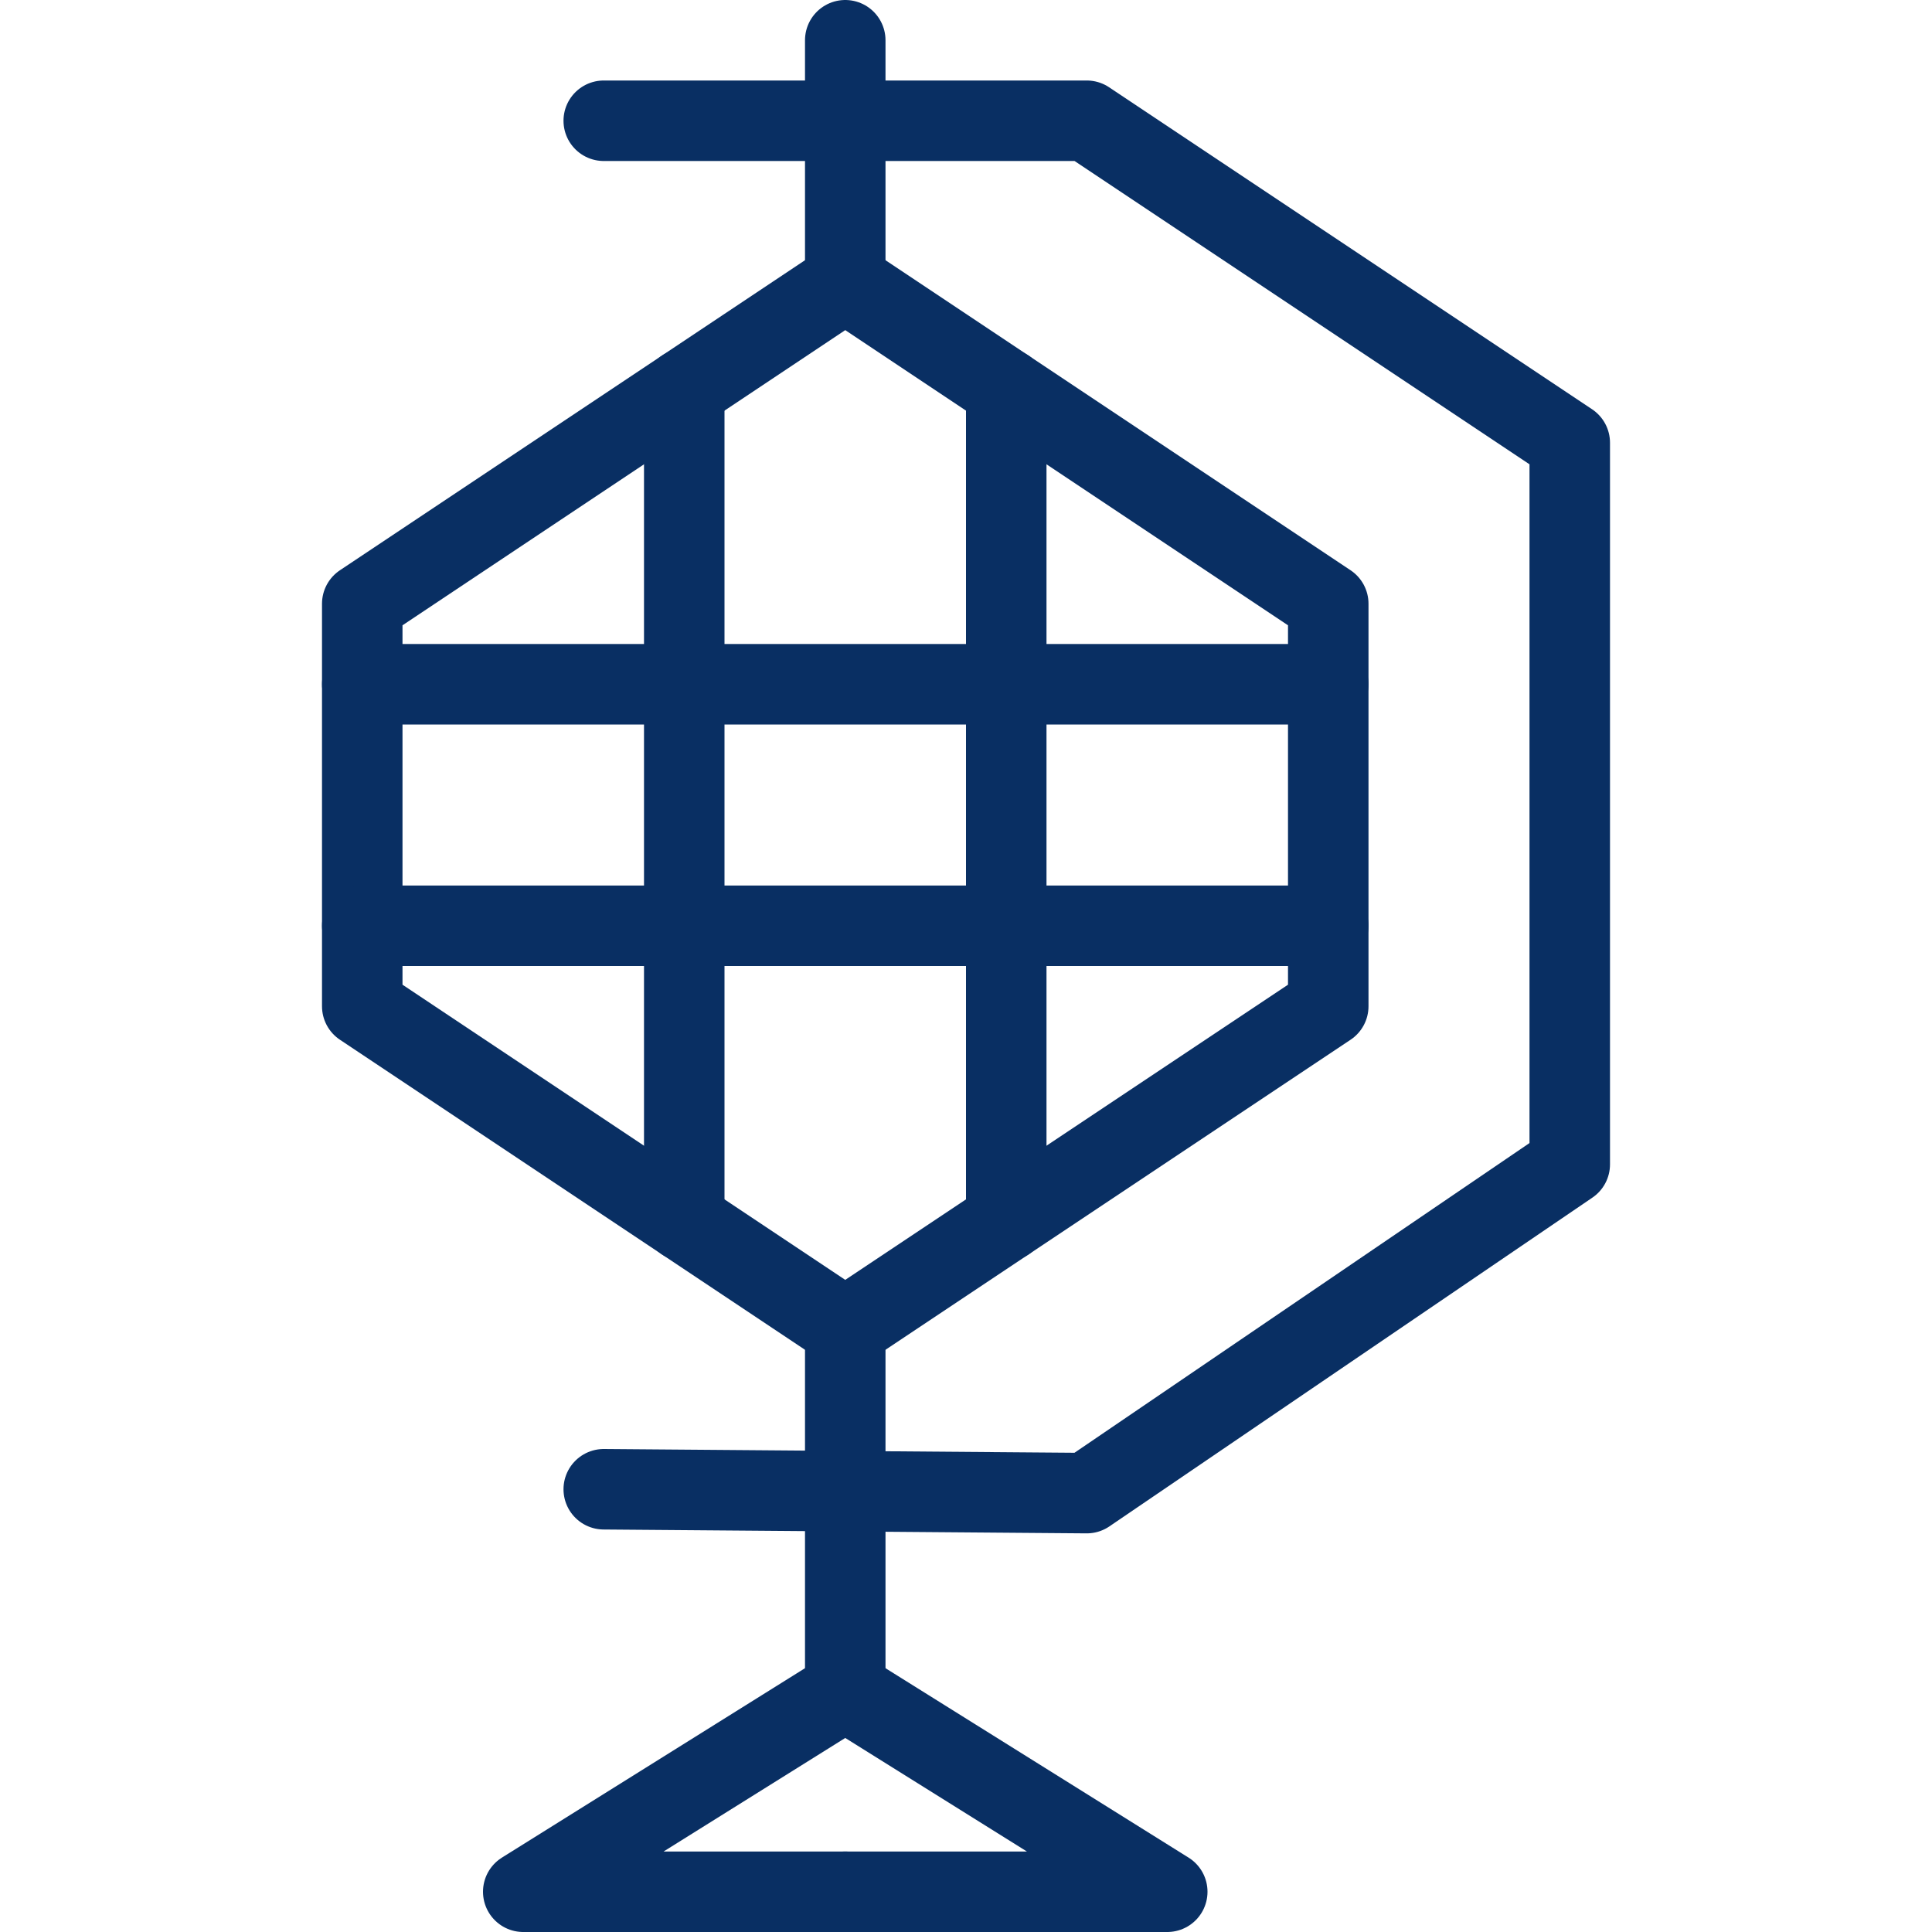
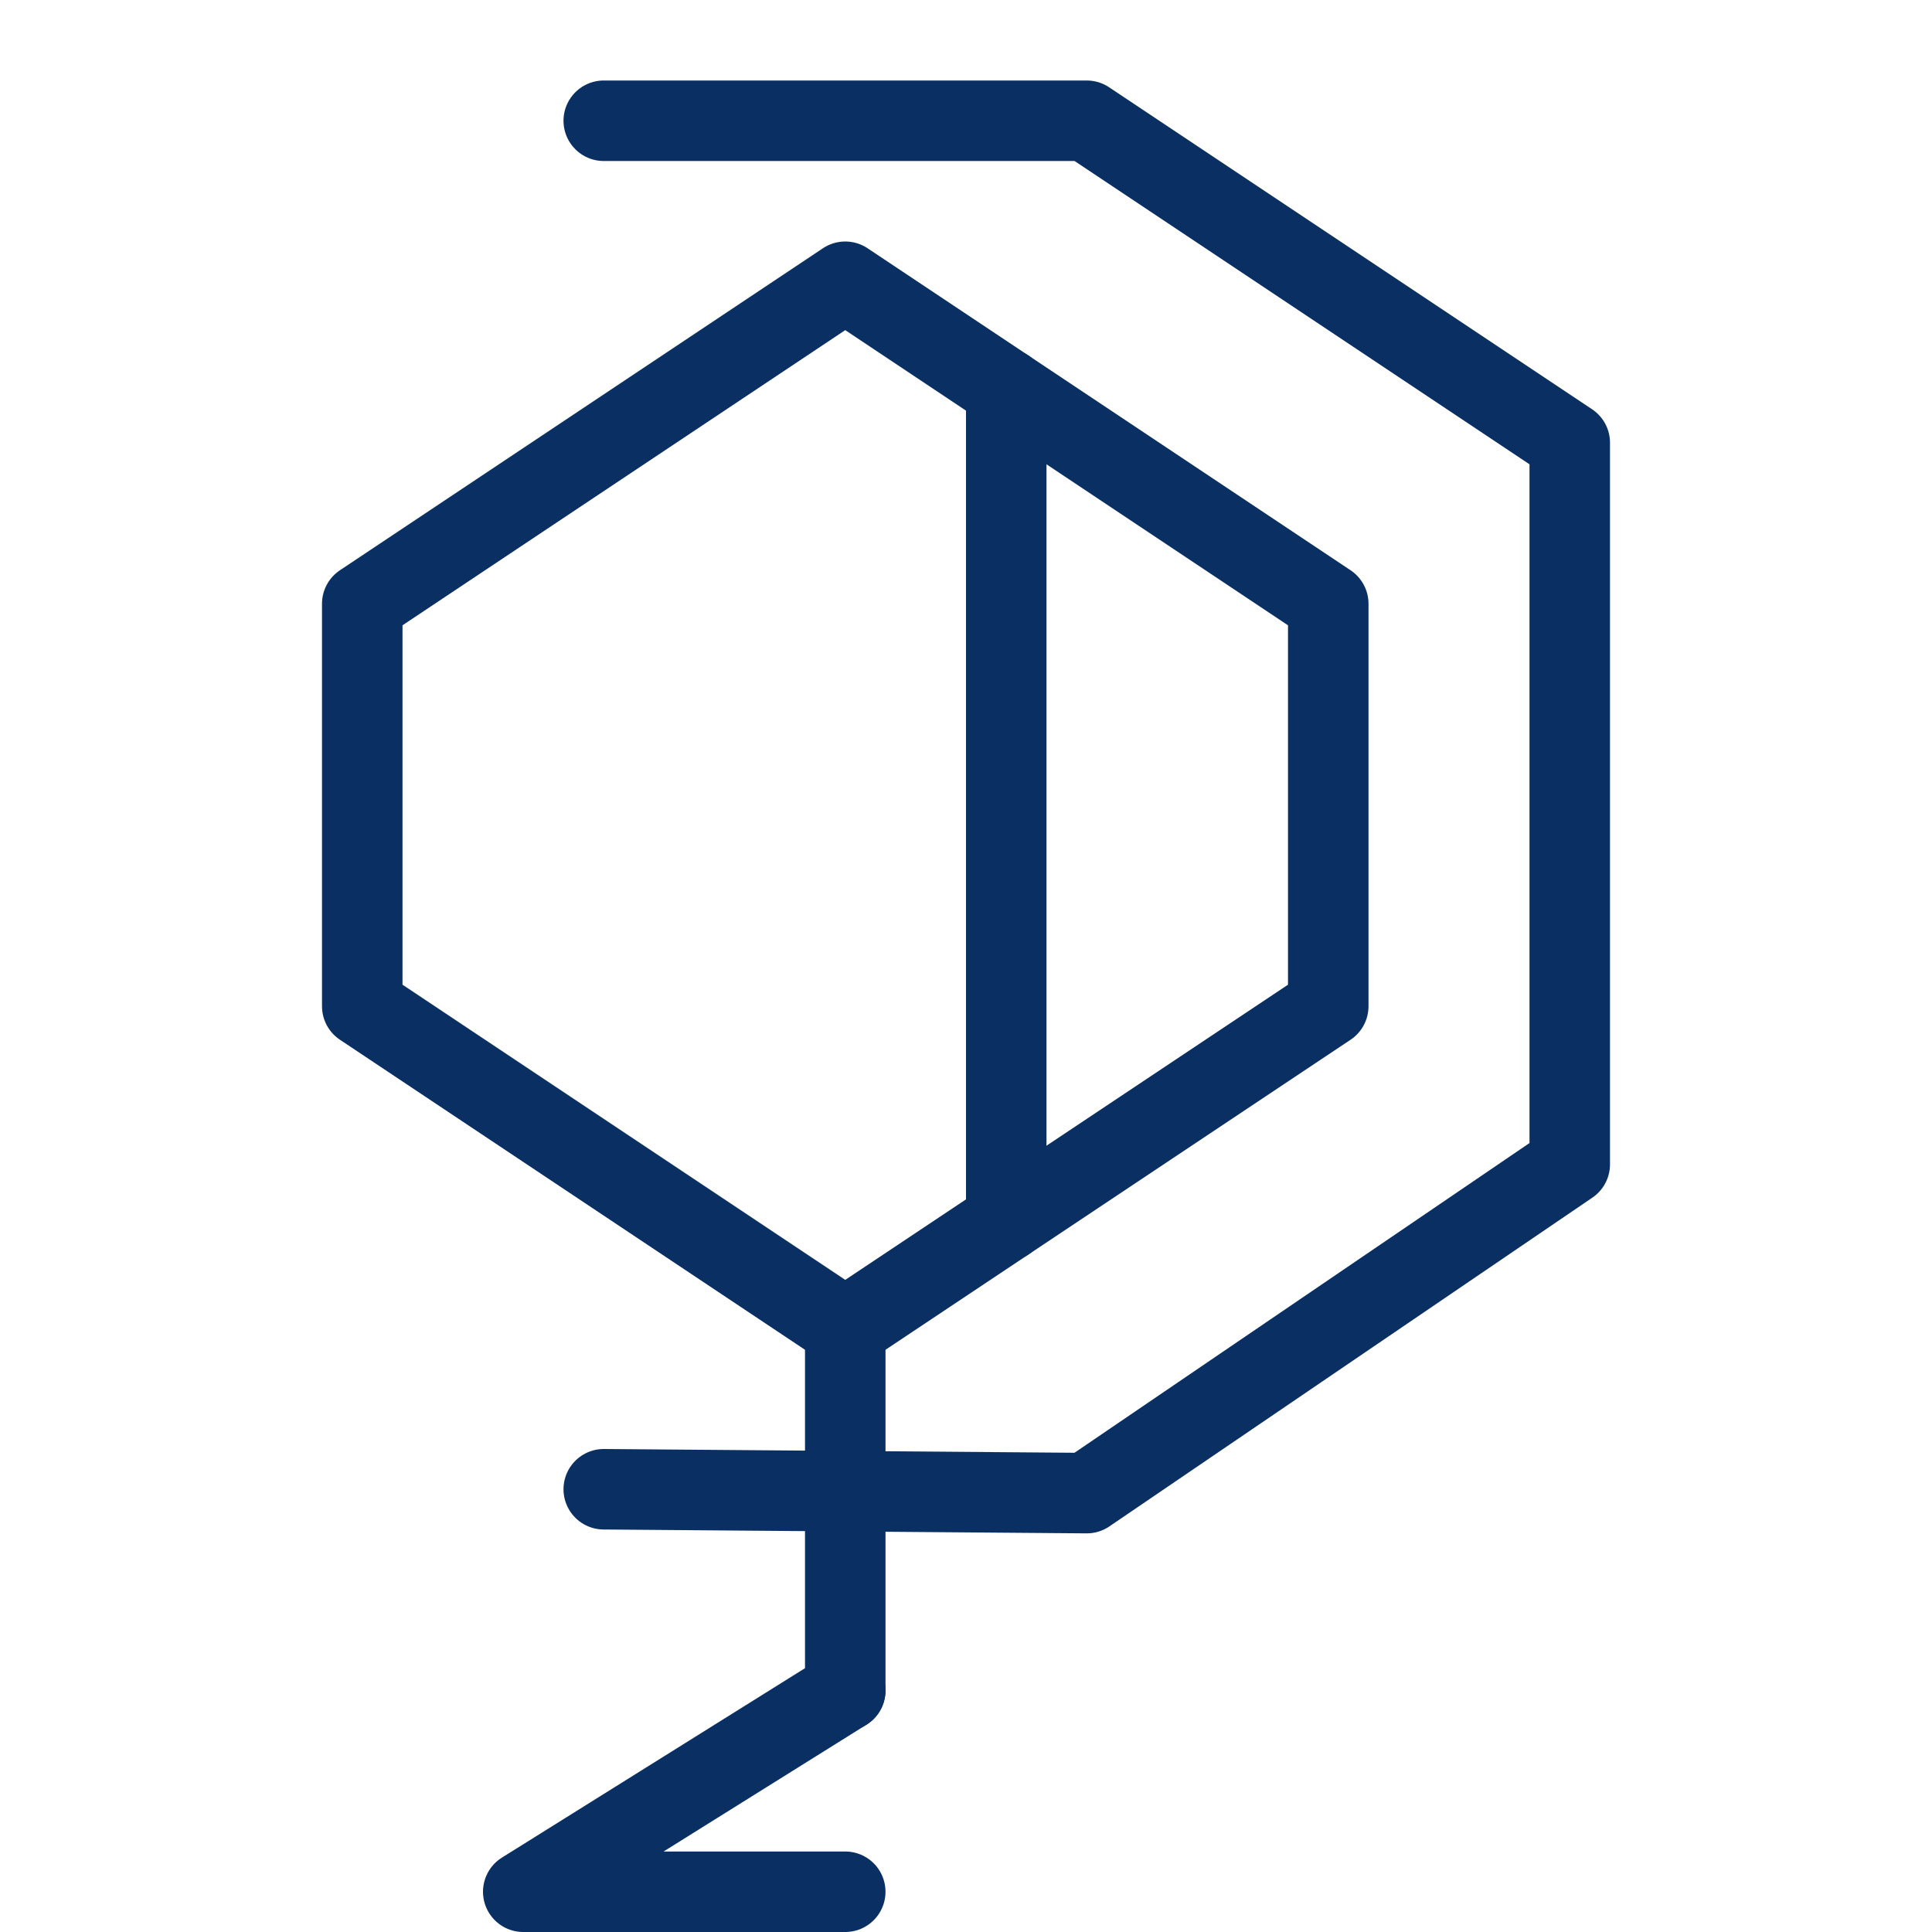
<svg xmlns="http://www.w3.org/2000/svg" fill="none" viewBox="0 0 24 24" id="Globe-2--Streamline-Cyber">
  <desc>
    Globe 2 Streamline Icon: https://streamlinehq.com
  </desc>
  <path stroke="#092f63" stroke-linecap="round" stroke-linejoin="round" stroke-miterlimit="10" d="m10.5 16.5 6 -4v-5l-6 -4 -6 4v5l6 4Z" stroke-width="1" />
  <path stroke="#092f63" stroke-linecap="round" stroke-linejoin="round" stroke-miterlimit="10" d="m7.5 18.5 6 0.048 6 -4.084V5.5l-6 -4h-6" stroke-width="1" />
-   <path stroke="#092f63" stroke-linecap="round" stroke-linejoin="round" stroke-miterlimit="10" d="M4.5 8.5h12" stroke-width="1" />
-   <path stroke="#092f63" stroke-linecap="round" stroke-linejoin="round" stroke-miterlimit="10" d="M4.5 11.5h12" stroke-width="1" />
  <path stroke="#092f63" stroke-linecap="round" stroke-linejoin="round" stroke-miterlimit="10" d="M12.5 4.833V15.167" stroke-width="1" />
-   <path stroke="#092f63" stroke-linecap="round" stroke-linejoin="round" stroke-miterlimit="10" d="M8.5 4.833V15.167" stroke-width="1" />
  <path stroke="#092f63" stroke-linecap="round" stroke-linejoin="round" stroke-miterlimit="10" d="M10.5 16.5V21" stroke-width="1" />
  <path stroke="#092f63" stroke-linecap="round" stroke-linejoin="round" stroke-miterlimit="10" d="M10.5 23.5h-4l4 -2.5" stroke-width="1" />
-   <path stroke="#092f63" stroke-linecap="round" stroke-linejoin="round" stroke-miterlimit="10" d="M10.5 23.5h4l-4 -2.5" stroke-width="1" />
-   <path stroke="#092f63" stroke-linecap="round" stroke-linejoin="round" stroke-miterlimit="10" d="M10.5 3.5v-3" stroke-width="1" />
</svg>